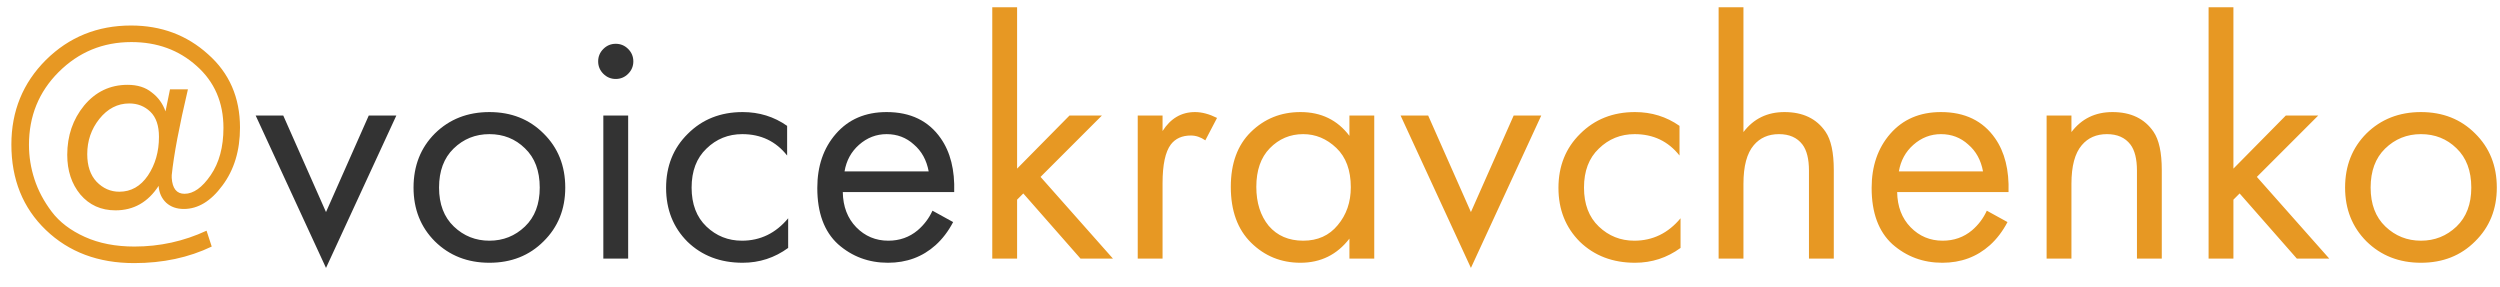
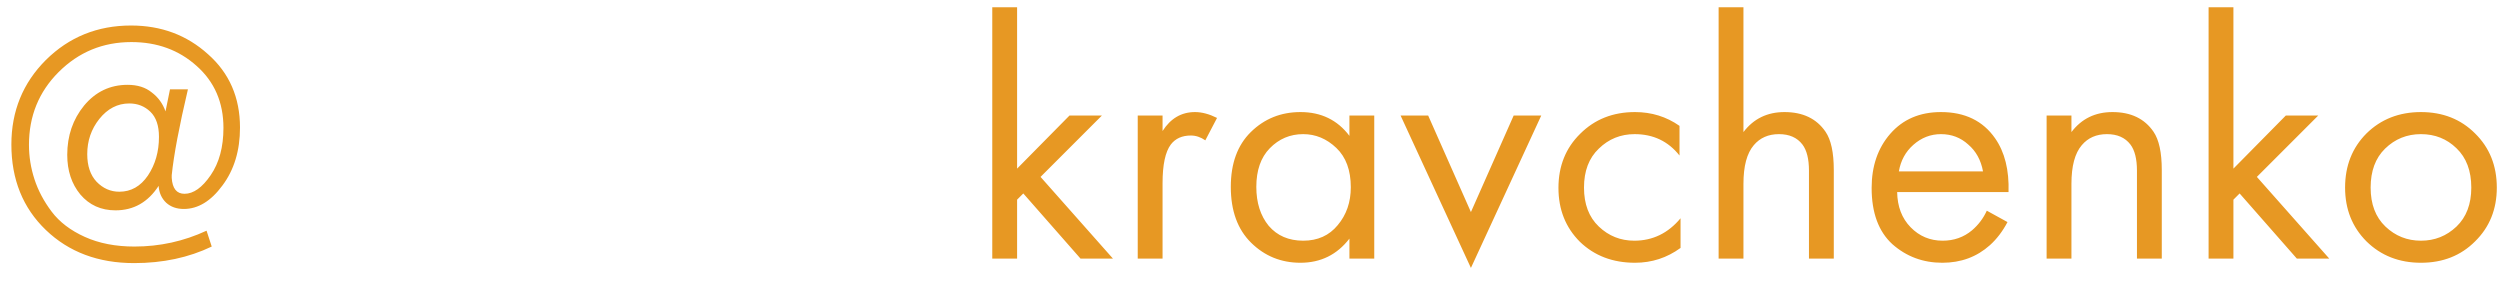
<svg xmlns="http://www.w3.org/2000/svg" width="87" height="10" viewBox="0 0 87 10" fill="none">
  <path d="M5.76 3.876L5.916 3.108H6.54C6.236 4.396 6.048 5.392 5.976 6.096V6.192C6 6.56 6.148 6.744 6.42 6.744C6.732 6.744 7.036 6.528 7.332 6.096C7.628 5.664 7.776 5.116 7.776 4.452C7.776 3.564 7.464 2.844 6.84 2.292C6.224 1.74 5.468 1.464 4.572 1.464C3.58 1.464 2.736 1.812 2.04 2.508C1.352 3.196 1.008 4.04 1.008 5.04C1.008 5.448 1.072 5.848 1.2 6.24C1.328 6.632 1.528 7.008 1.8 7.368C2.072 7.728 2.456 8.02 2.952 8.244C3.448 8.468 4.024 8.58 4.68 8.58C5.56 8.58 6.396 8.396 7.188 8.028L7.368 8.58C6.568 8.964 5.668 9.156 4.668 9.156C3.42 9.156 2.396 8.772 1.596 8.004C0.796 7.236 0.396 6.244 0.396 5.028C0.396 3.868 0.796 2.888 1.596 2.088C2.404 1.288 3.392 0.888 4.56 0.888C5.608 0.888 6.5 1.22 7.236 1.884C7.98 2.54 8.352 3.392 8.352 4.44C8.352 5.24 8.148 5.912 7.74 6.456C7.34 7 6.892 7.272 6.396 7.272C6.148 7.272 5.944 7.2 5.784 7.056C5.624 6.904 5.536 6.708 5.52 6.468C5.152 7.036 4.652 7.32 4.02 7.32C3.516 7.32 3.108 7.136 2.796 6.768C2.492 6.4 2.34 5.94 2.34 5.388C2.34 4.724 2.536 4.152 2.928 3.672C3.328 3.192 3.832 2.952 4.44 2.952C4.784 2.952 5.064 3.04 5.28 3.216C5.504 3.384 5.664 3.604 5.76 3.876ZM4.152 6.672C4.56 6.672 4.892 6.484 5.148 6.108C5.404 5.724 5.532 5.276 5.532 4.764C5.532 4.372 5.432 4.08 5.232 3.888C5.032 3.696 4.788 3.6 4.5 3.6C4.092 3.6 3.744 3.78 3.456 4.14C3.176 4.492 3.036 4.9 3.036 5.364C3.036 5.772 3.144 6.092 3.36 6.324C3.584 6.556 3.848 6.672 4.152 6.672ZM34.531 0.252H35.395V5.868L37.219 4.02H38.347L36.211 6.156L38.731 9H37.603L35.611 6.732L35.395 6.948V9H34.531V0.252ZM39.593 9V4.02H40.457V4.56C40.737 4.12 41.113 3.9 41.585 3.9C41.825 3.9 42.081 3.968 42.353 4.104L41.945 4.884C41.785 4.772 41.617 4.716 41.441 4.716C41.137 4.716 40.905 4.82 40.745 5.028C40.553 5.284 40.457 5.732 40.457 6.372V9H39.593ZM46.96 4.728V4.02H47.824V9H46.96V8.304C46.528 8.864 45.96 9.144 45.256 9.144C44.584 9.144 44.012 8.912 43.54 8.448C43.068 7.984 42.832 7.336 42.832 6.504C42.832 5.688 43.064 5.052 43.528 4.596C44 4.132 44.576 3.9 45.256 3.9C45.976 3.9 46.544 4.176 46.96 4.728ZM45.352 4.668C44.896 4.668 44.508 4.832 44.188 5.16C43.876 5.48 43.72 5.928 43.72 6.504C43.72 7.056 43.864 7.508 44.152 7.86C44.448 8.204 44.848 8.376 45.352 8.376C45.856 8.376 46.256 8.196 46.552 7.836C46.856 7.476 47.008 7.036 47.008 6.516C47.008 5.924 46.84 5.468 46.504 5.148C46.168 4.828 45.784 4.668 45.352 4.668ZM48.74 4.02H49.7L51.188 7.38L52.676 4.02H53.636L51.188 9.324L48.74 4.02ZM58.447 4.38V5.412C58.054 4.916 57.535 4.668 56.886 4.668C56.398 4.668 55.983 4.836 55.639 5.172C55.294 5.5 55.123 5.952 55.123 6.528C55.123 7.104 55.294 7.556 55.639 7.884C55.983 8.212 56.395 8.376 56.874 8.376C57.514 8.376 58.05 8.116 58.483 7.596V8.628C58.011 8.972 57.483 9.144 56.898 9.144C56.123 9.144 55.483 8.9 54.978 8.412C54.483 7.916 54.234 7.292 54.234 6.54C54.234 5.78 54.486 5.152 54.99 4.656C55.495 4.152 56.13 3.9 56.898 3.9C57.474 3.9 57.99 4.06 58.447 4.38ZM59.808 9V0.252H60.672V4.596C61.024 4.132 61.5 3.9 62.1 3.9C62.74 3.9 63.216 4.128 63.528 4.584C63.72 4.864 63.816 5.308 63.816 5.916V9H62.952V5.94C62.952 5.532 62.876 5.228 62.724 5.028C62.54 4.788 62.268 4.668 61.908 4.668C61.54 4.668 61.248 4.796 61.032 5.052C60.792 5.332 60.672 5.78 60.672 6.396V9H59.808ZM69.141 7.332L69.861 7.728C69.693 8.048 69.489 8.316 69.249 8.532C68.793 8.94 68.241 9.144 67.593 9.144C66.921 9.144 66.341 8.928 65.853 8.496C65.373 8.056 65.133 7.404 65.133 6.54C65.133 5.78 65.349 5.152 65.781 4.656C66.221 4.152 66.809 3.9 67.545 3.9C68.377 3.9 69.005 4.204 69.429 4.812C69.765 5.292 69.921 5.916 69.897 6.684H66.021C66.029 7.188 66.185 7.596 66.489 7.908C66.793 8.22 67.165 8.376 67.605 8.376C67.997 8.376 68.337 8.256 68.625 8.016C68.849 7.824 69.021 7.596 69.141 7.332ZM66.081 5.964H69.009C68.937 5.572 68.765 5.26 68.493 5.028C68.229 4.788 67.913 4.668 67.545 4.668C67.185 4.668 66.865 4.792 66.585 5.04C66.313 5.28 66.145 5.588 66.081 5.964ZM71.222 9V4.02H72.086V4.596C72.438 4.132 72.914 3.9 73.514 3.9C74.154 3.9 74.63 4.128 74.942 4.584C75.134 4.864 75.23 5.308 75.23 5.916V9H74.366V5.94C74.366 5.532 74.29 5.228 74.138 5.028C73.954 4.788 73.682 4.668 73.322 4.668C72.954 4.668 72.662 4.796 72.446 5.052C72.206 5.332 72.086 5.78 72.086 6.396V9H71.222ZM76.859 0.252H77.723V5.868L79.547 4.02H80.675L78.539 6.156L81.059 9H79.931L77.939 6.732L77.723 6.948V9H76.859V0.252ZM86.133 8.4C85.638 8.896 85.01 9.144 84.249 9.144C83.49 9.144 82.858 8.896 82.353 8.4C81.858 7.904 81.609 7.28 81.609 6.528C81.609 5.768 81.858 5.14 82.353 4.644C82.858 4.148 83.49 3.9 84.249 3.9C85.01 3.9 85.638 4.148 86.133 4.644C86.638 5.14 86.889 5.768 86.889 6.528C86.889 7.28 86.638 7.904 86.133 8.4ZM85.486 5.16C85.15 4.832 84.737 4.668 84.249 4.668C83.761 4.668 83.346 4.836 83.001 5.172C82.665 5.5 82.498 5.952 82.498 6.528C82.498 7.104 82.669 7.556 83.013 7.884C83.358 8.212 83.769 8.376 84.249 8.376C84.73 8.376 85.141 8.212 85.486 7.884C85.829 7.556 86.001 7.104 86.001 6.528C86.001 5.944 85.829 5.488 85.486 5.16Z" fill="#E79823" />
-   <path d="M8.897 4.02H9.857L11.345 7.38L12.833 4.02H13.793L11.345 9.324L8.897 4.02ZM18.915 8.4C18.419 8.896 17.791 9.144 17.031 9.144C16.271 9.144 15.639 8.896 15.135 8.4C14.639 7.904 14.391 7.28 14.391 6.528C14.391 5.768 14.639 5.14 15.135 4.644C15.639 4.148 16.271 3.9 17.031 3.9C17.791 3.9 18.419 4.148 18.915 4.644C19.419 5.14 19.671 5.768 19.671 6.528C19.671 7.28 19.419 7.904 18.915 8.4ZM18.267 5.16C17.931 4.832 17.519 4.668 17.031 4.668C16.543 4.668 16.127 4.836 15.783 5.172C15.447 5.5 15.279 5.952 15.279 6.528C15.279 7.104 15.451 7.556 15.795 7.884C16.139 8.212 16.551 8.376 17.031 8.376C17.511 8.376 17.923 8.212 18.267 7.884C18.611 7.556 18.783 7.104 18.783 6.528C18.783 5.944 18.611 5.488 18.267 5.16ZM20.996 4.02H21.86V9H20.996V4.02ZM20.996 2.568C20.876 2.448 20.816 2.304 20.816 2.136C20.816 1.968 20.876 1.824 20.996 1.704C21.116 1.584 21.26 1.524 21.428 1.524C21.596 1.524 21.74 1.584 21.86 1.704C21.98 1.824 22.04 1.968 22.04 2.136C22.04 2.304 21.98 2.448 21.86 2.568C21.74 2.688 21.596 2.748 21.428 2.748C21.26 2.748 21.116 2.688 20.996 2.568ZM27.392 4.38V5.412C27 4.916 26.48 4.668 25.832 4.668C25.344 4.668 24.928 4.836 24.584 5.172C24.24 5.5 24.068 5.952 24.068 6.528C24.068 7.104 24.24 7.556 24.584 7.884C24.928 8.212 25.34 8.376 25.82 8.376C26.46 8.376 26.996 8.116 27.428 7.596V8.628C26.956 8.972 26.428 9.144 25.844 9.144C25.068 9.144 24.428 8.9 23.924 8.412C23.428 7.916 23.18 7.292 23.18 6.54C23.18 5.78 23.432 5.152 23.936 4.656C24.44 4.152 25.076 3.9 25.844 3.9C26.42 3.9 26.936 4.06 27.392 4.38ZM32.45 7.332L33.169 7.728C33.002 8.048 32.797 8.316 32.557 8.532C32.102 8.94 31.549 9.144 30.901 9.144C30.23 9.144 29.649 8.928 29.162 8.496C28.681 8.056 28.442 7.404 28.442 6.54C28.442 5.78 28.657 5.152 29.09 4.656C29.529 4.152 30.117 3.9 30.854 3.9C31.686 3.9 32.313 4.204 32.737 4.812C33.074 5.292 33.23 5.916 33.206 6.684H29.329C29.337 7.188 29.494 7.596 29.797 7.908C30.102 8.22 30.474 8.376 30.913 8.376C31.305 8.376 31.645 8.256 31.933 8.016C32.157 7.824 32.33 7.596 32.45 7.332ZM29.39 5.964H32.318C32.245 5.572 32.074 5.26 31.802 5.028C31.538 4.788 31.221 4.668 30.854 4.668C30.494 4.668 30.174 4.792 29.893 5.04C29.622 5.28 29.453 5.588 29.39 5.964Z" fill="#333333" />
</svg>